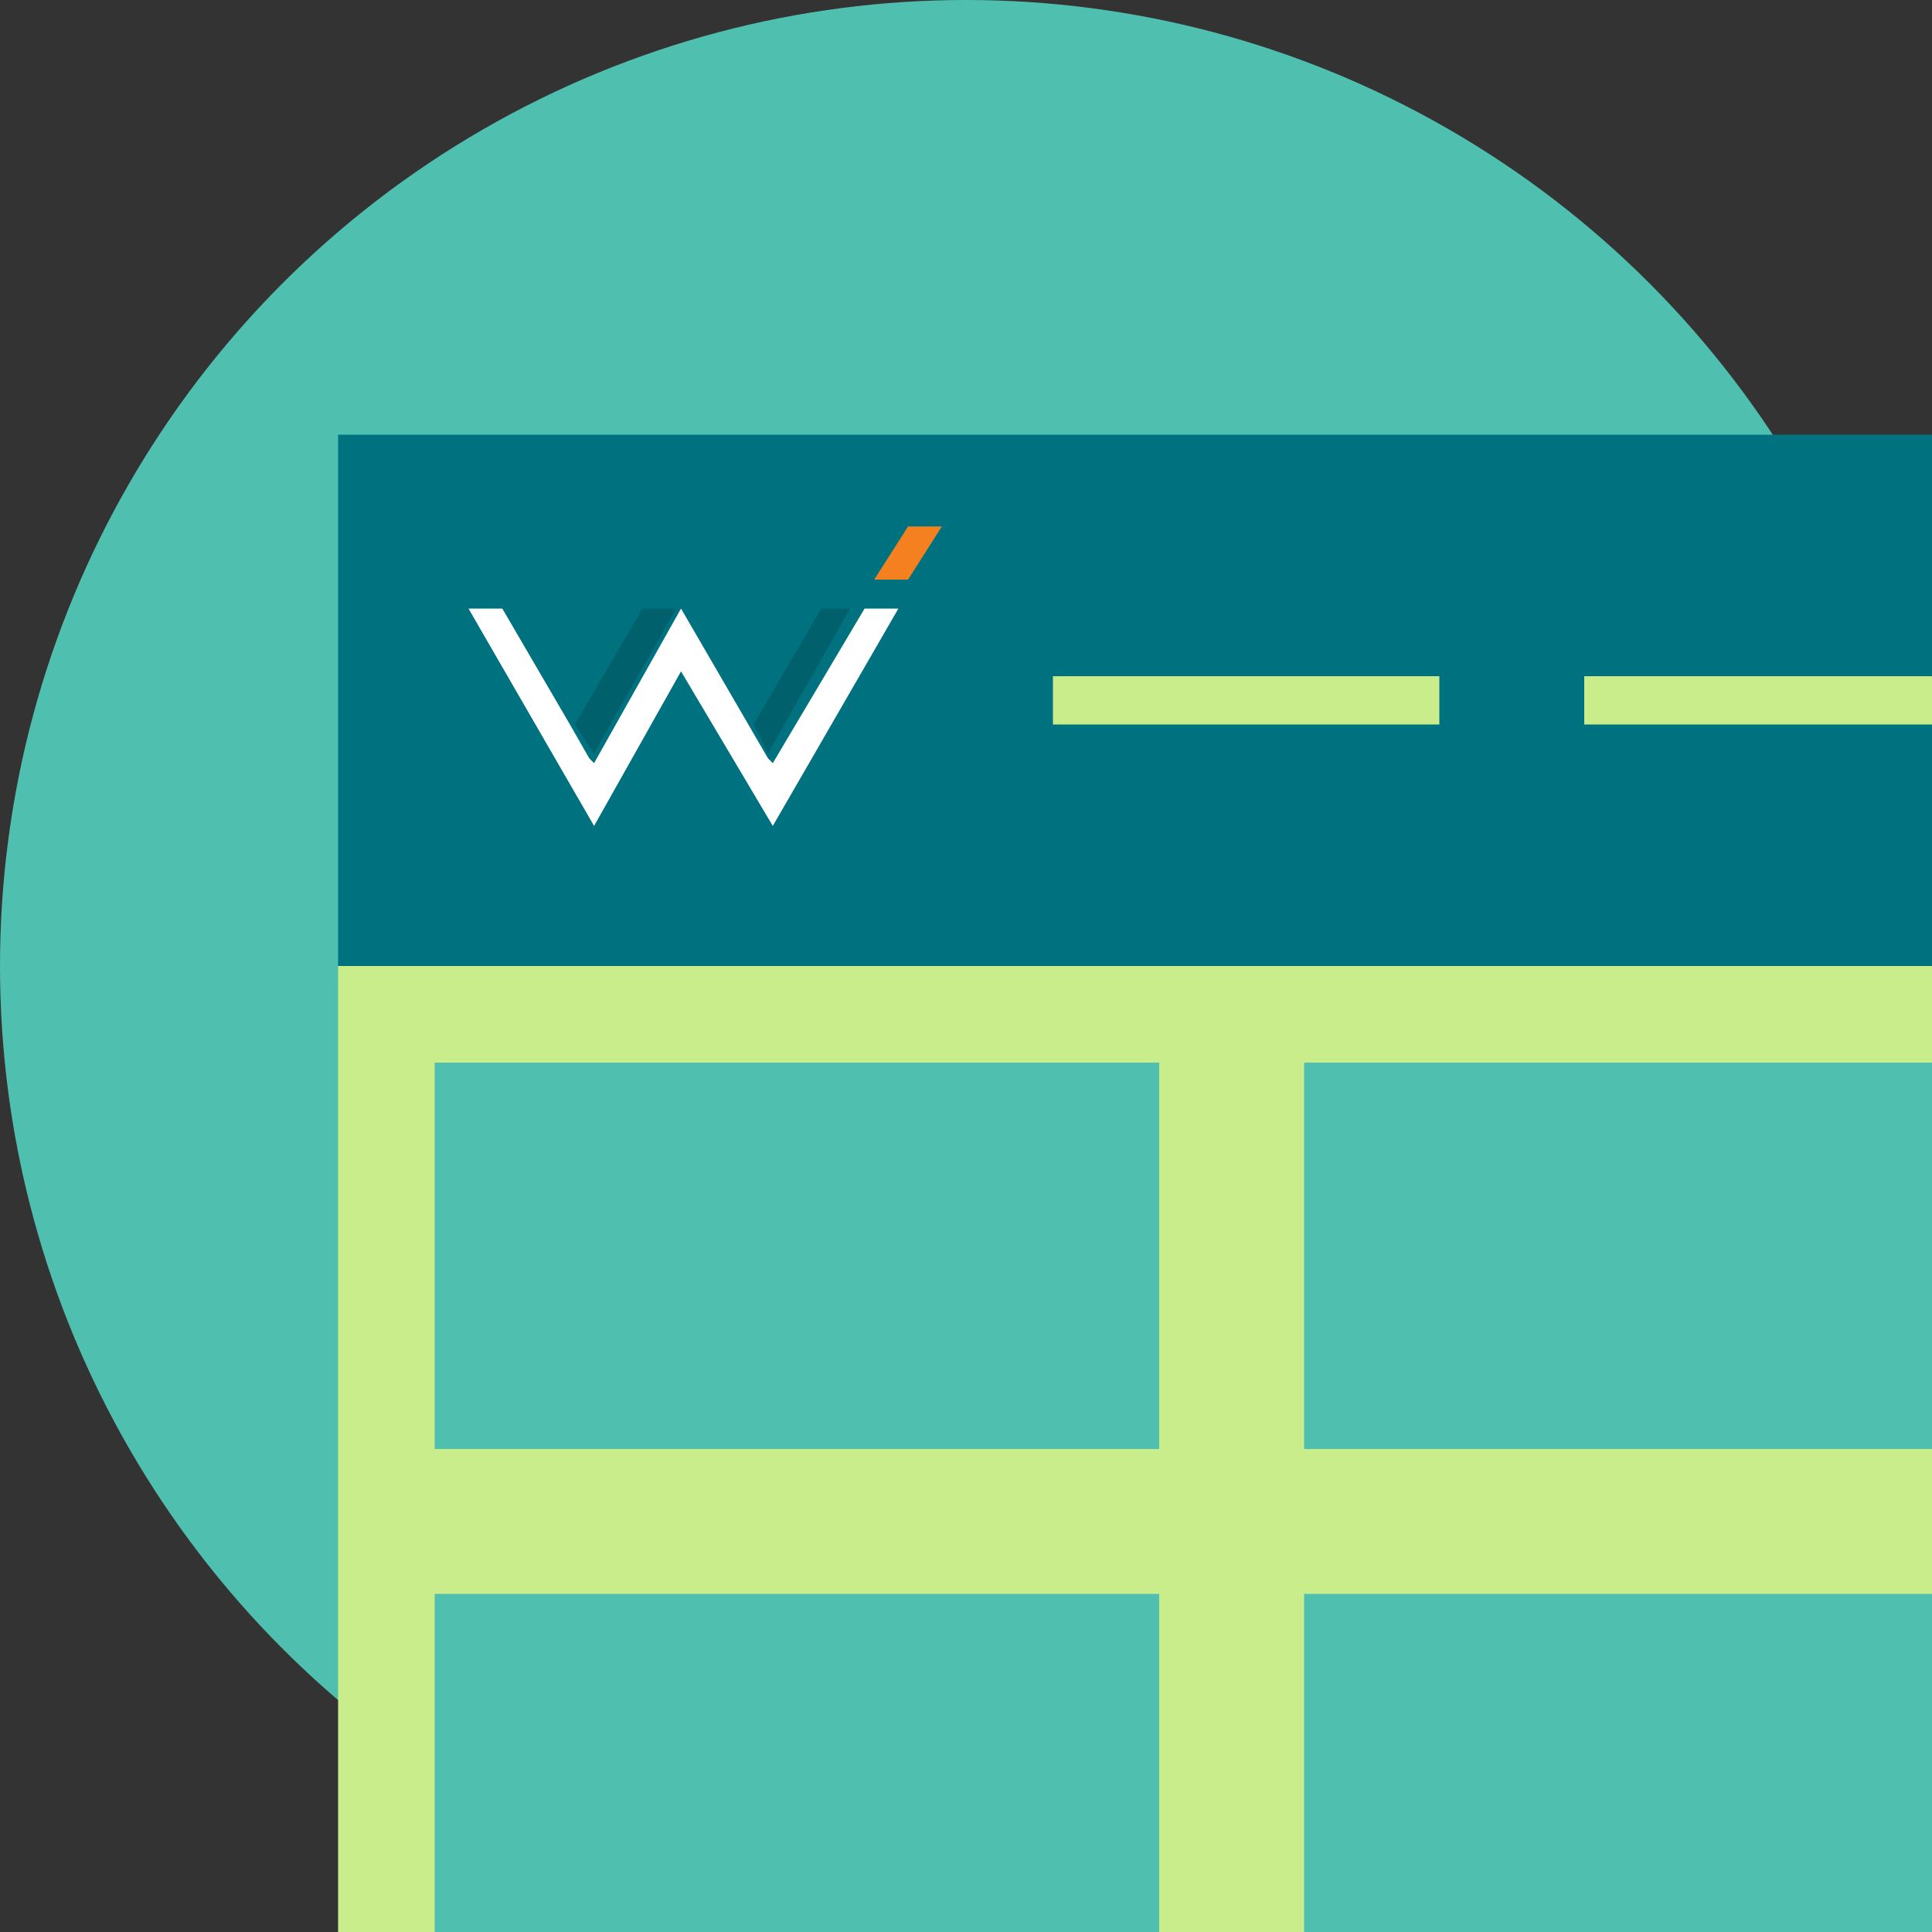
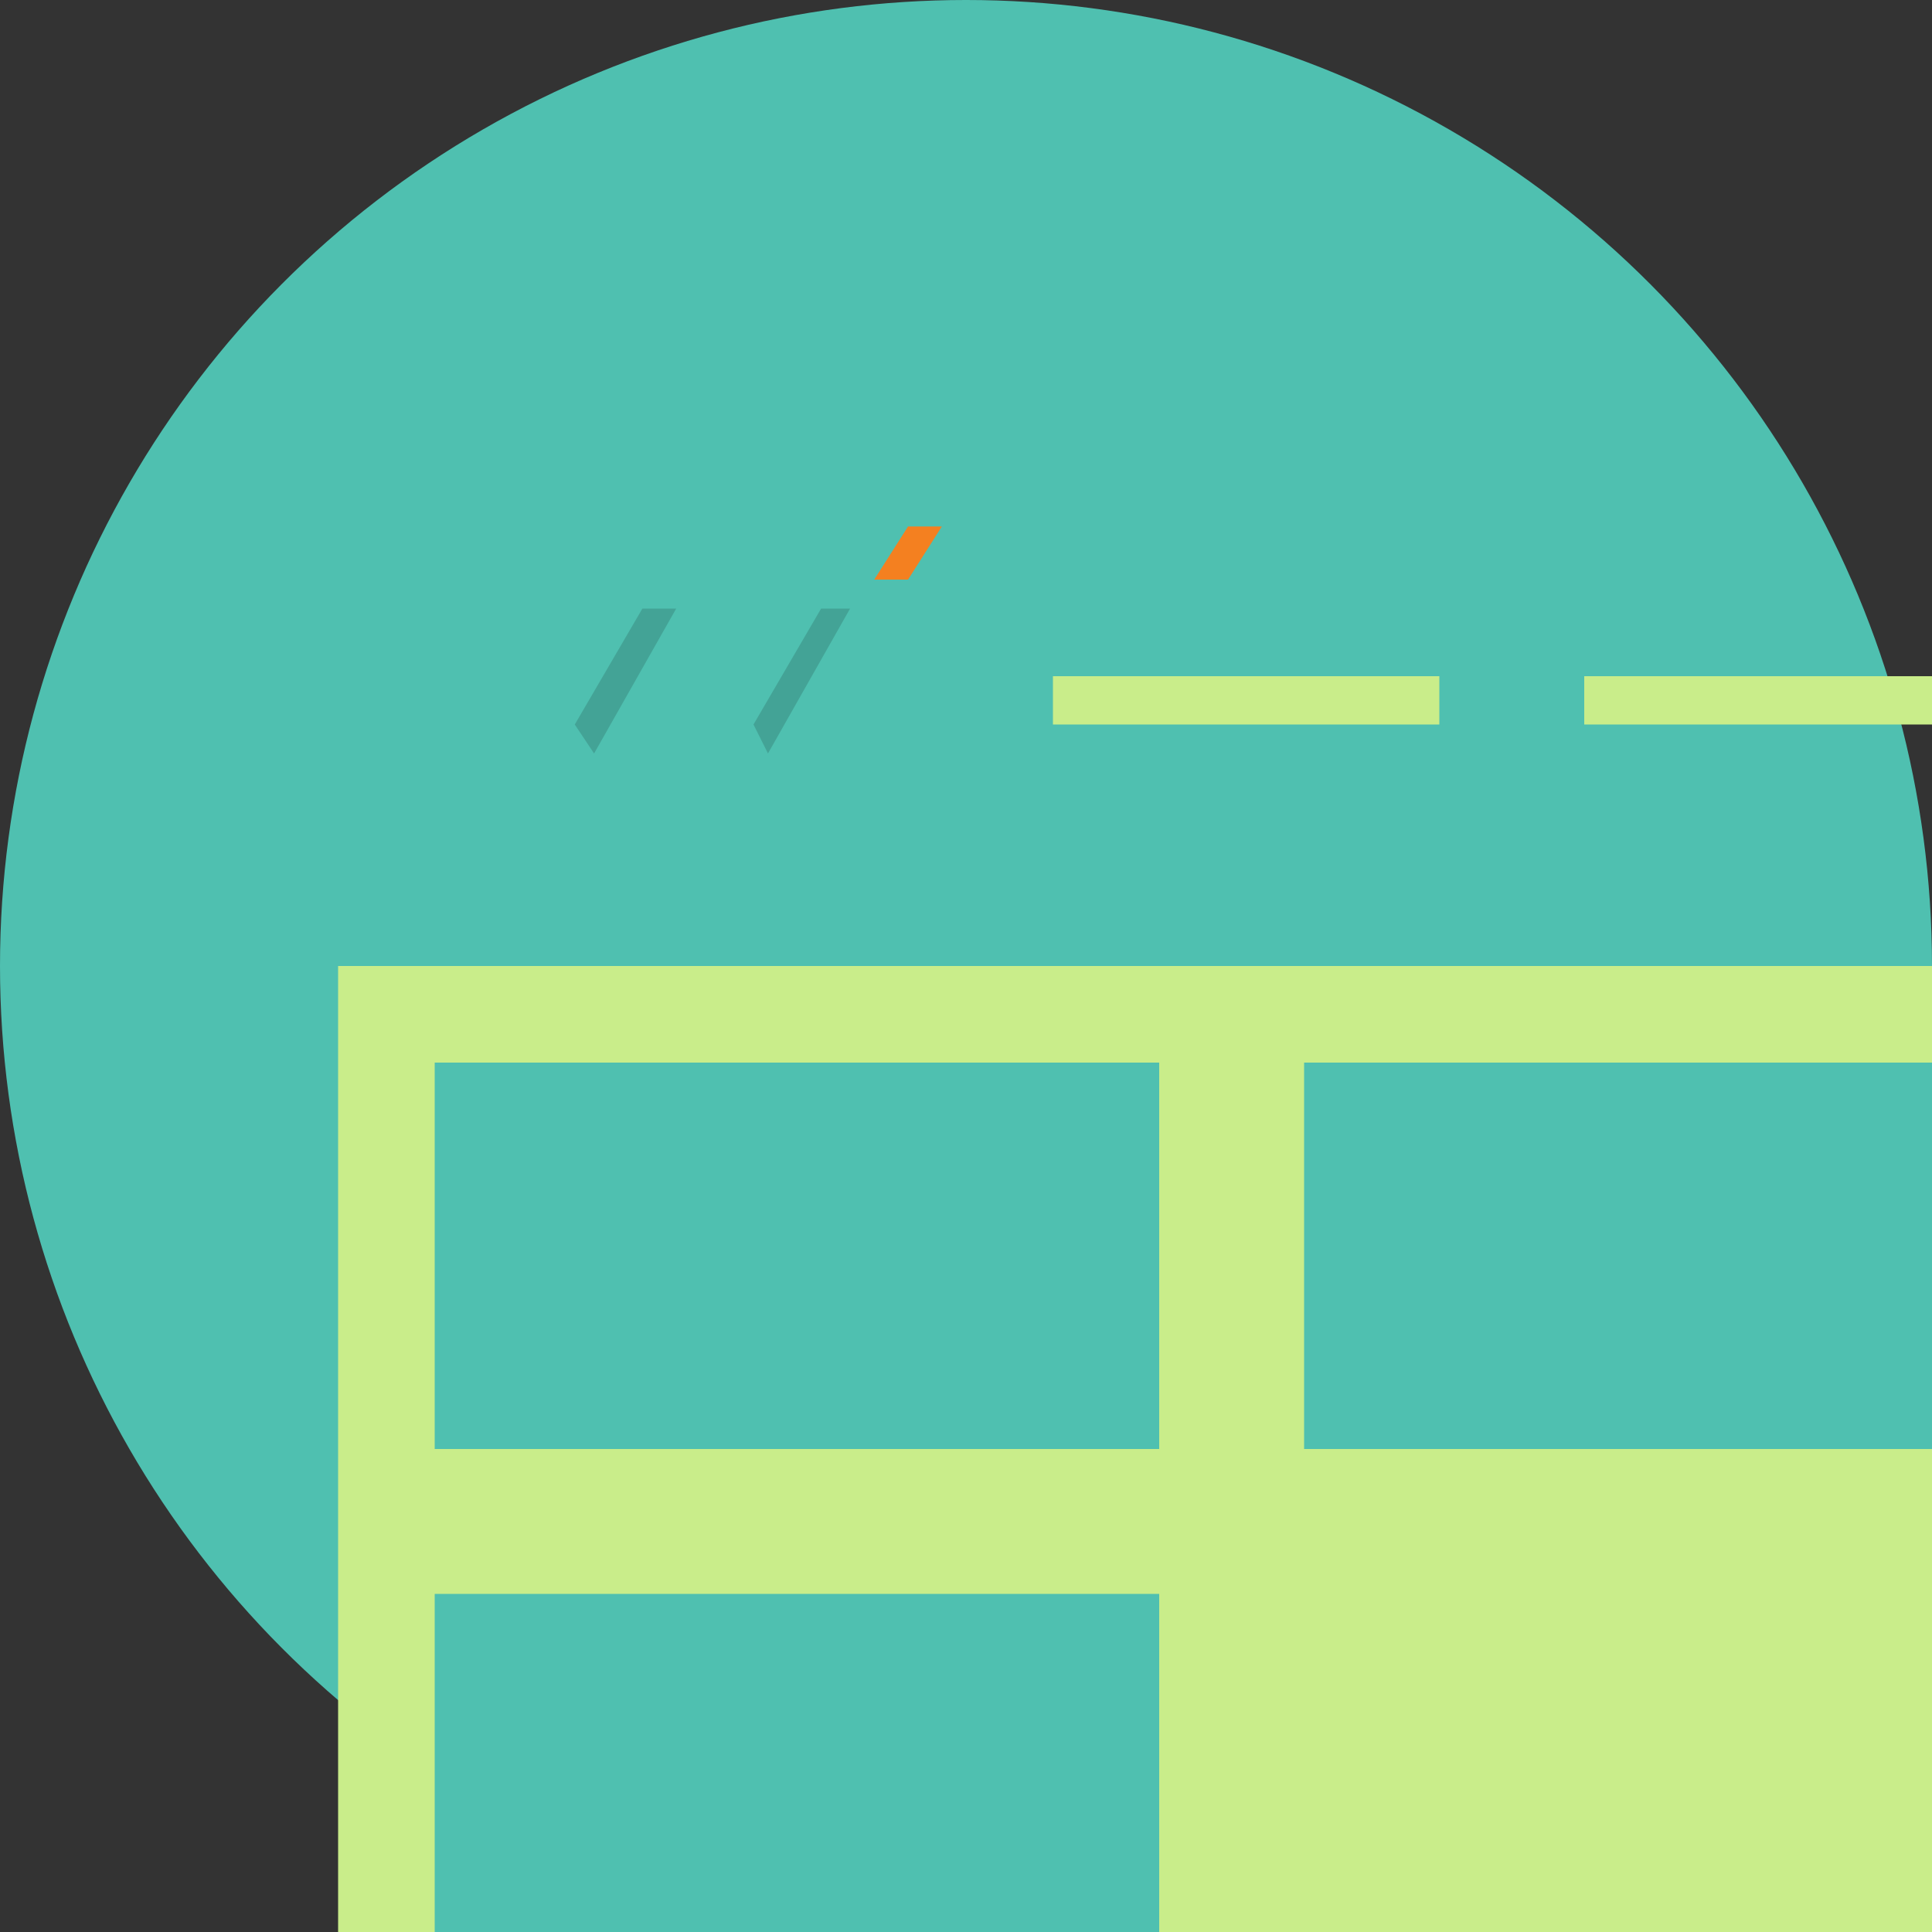
<svg xmlns="http://www.w3.org/2000/svg" version="1.1" id="Layer_1" x="0px" y="0px" width="40px" height="40px" viewBox="0 0 40 40" style="enable-background:new 0 0 40 40;" xml:space="preserve">
  <rect x="0" y="0" width="40" height="40" fill="#333333" stroke="none" />
  <style type="text/css">
	.st0{fill:#4FC0B0;}
	.st1{fill:#00727F;}
	.st2{fill:#C9ED8A;}
	.st3{fill:#F48020;}
	.st4{fill:#FFFFFF;}
	.st5{opacity:0.15;}
</style>
  <g>
    <circle class="st0" cx="20" cy="20" r="20" />
-     <rect x="7" y="9" class="st1" width="33" height="11" />
    <g>
      <rect x="21.8" y="14" class="st2" width="8" height="1" />
      <rect x="32.8" y="14" class="st2" width="7.2" height="1" />
    </g>
    <rect x="7" y="20" class="st2" width="33" height="20" />
    <rect x="9" y="22" class="st0" width="15" height="8" />
    <rect x="27" y="22" class="st0" width="13" height="8" />
    <rect x="9" y="33" class="st0" width="15" height="7" />
-     <rect x="27" y="33" class="st0" width="13" height="7" />
    <g>
      <path class="st3" d="M19.5,10.9h-0.7L18.1,12h0.7L19.5,10.9z" />
-       <path class="st4" d="M15.9,15.7l-1.8-3.1l-1.8,3.2l0,0l-0.1-0.1L11.8,15c0,0,0,0,0,0l-1.4-2.4H9.7l2.6,4.5l1.8-3.2l1.9,3.2    l2.6-4.5h-0.7L16,15.8L15.9,15.7L15.9,15.7z" />
      <path class="st5" d="M15.6,15l0.3,0.6l1.7-3H17L15.6,15z" />
      <path class="st5" d="M11.9,15l0.4,0.6l1.7-3h-0.7L11.9,15z" />
    </g>
  </g>
</svg>